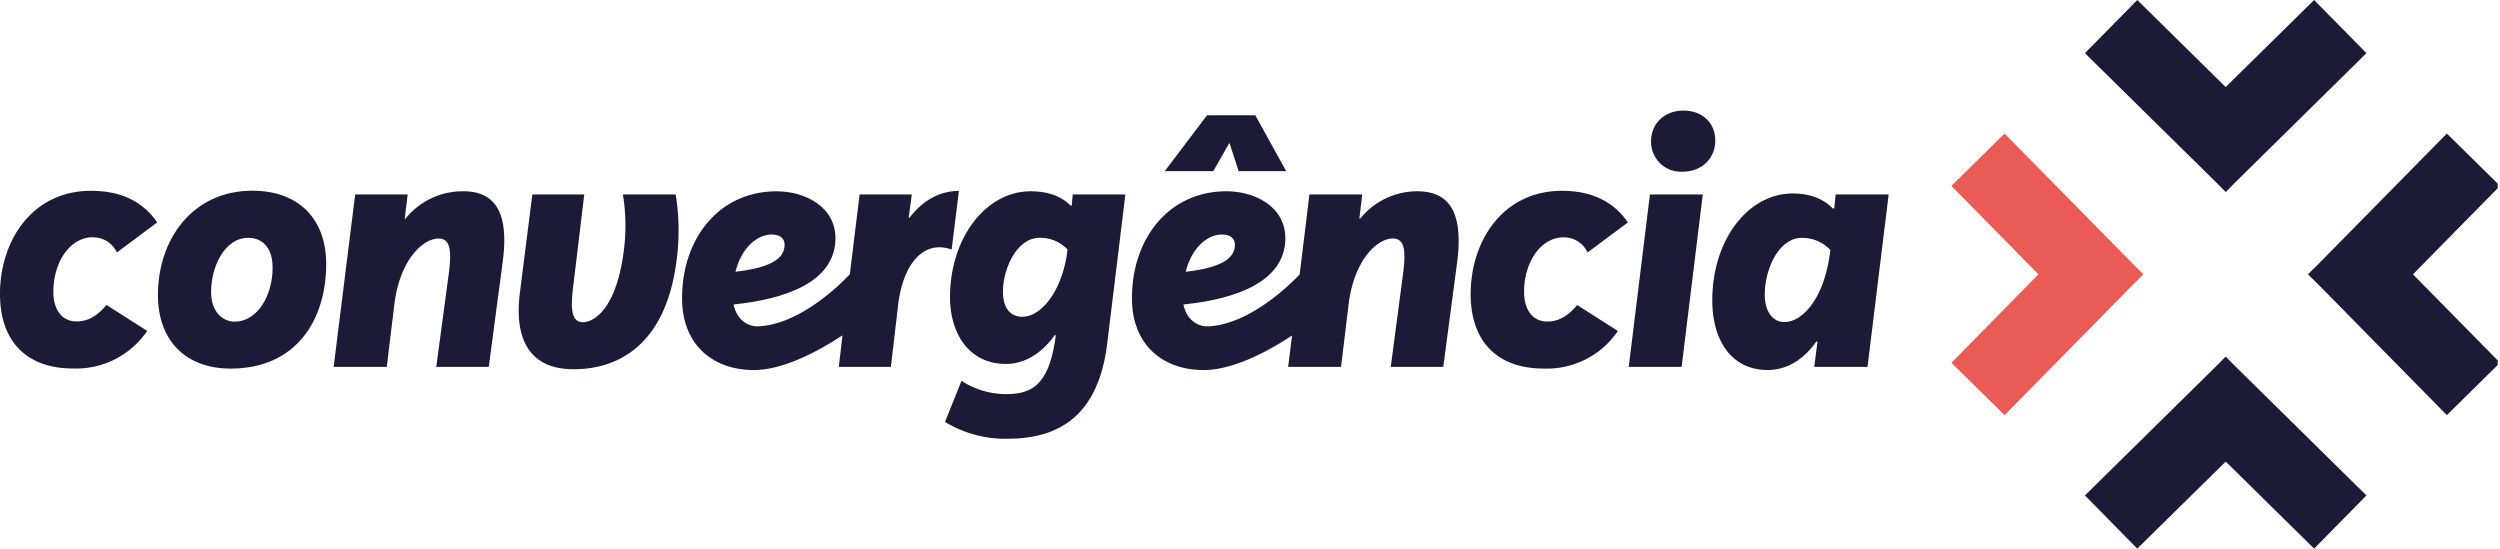
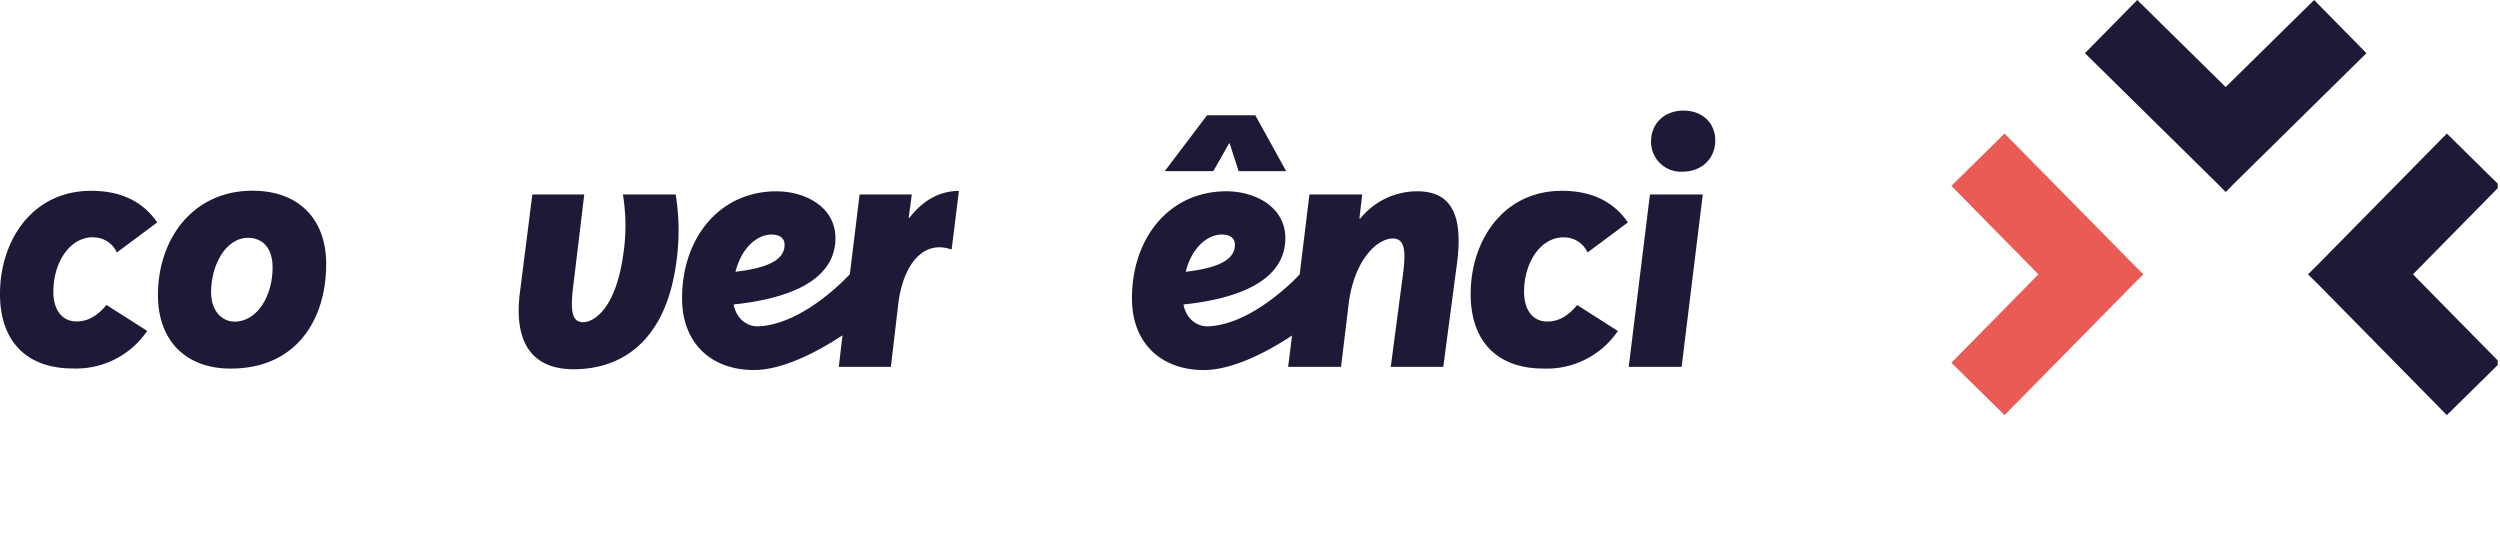
<svg xmlns="http://www.w3.org/2000/svg" viewBox="0 0 536.49 117.73">
  <defs>
    <style>
            .cls-1 {
                fill: none;
            }

            .cls-2 {
                clip-path: url(#clip-path);
            }

            .cls-3 {
                fill: #1c1a36;
            }

            .cls-4 {
                fill: #ea5b55;
            }
        </style>
    <clipPath id="clip-path" transform="translate(0 -0.27)">
      <rect class="cls-1" width="536" height="118" />
    </clipPath>
  </defs>
  <title>Ativo 1</title>
  <g id="Camada_2" data-name="Camada 2">
    <g id="Camada_1-2" data-name="Camada 1">
      <g class="cls-2">
        <path class="cls-3" d="M19.88,51.21a5.52,5.52,0,0,1,5.2,3.24L33.74,48c-3-4.36-7.61-6.78-14.16-6.78C6.85,41.19,0,52,0,63.34c0,10.47,6,16,15.59,16a18.44,18.44,0,0,0,16-8.06l-8.74-5.57c-2.18,2.63-4.29,3.54-6.4,3.54-3.09,0-5-2.41-5-6.4,0-6.18,3.46-11.67,8.51-11.67" transform="translate(0 -0.27)" />
        <path class="cls-3" d="M54.22,41.19c-13,0-20.33,10.54-20.33,22.37,0,10.09,6.25,15.81,15.59,15.81C63.56,79.38,70,68.91,70,56.94c0-10-6.25-15.74-15.74-15.74M50.3,69.29c-2.41,0-5-2-5-6.32,0-5.65,3-11.67,8-11.67,2,0,5.2,1.13,5.2,6.4,0,6-3.24,11.6-8.21,11.6" transform="translate(0 -0.27)" />
-         <path class="cls-3" d="M99.29,41.32A15.7,15.7,0,0,0,87,47.22l-.15-.07L87.49,42H76.22L71.6,79H83l1.66-13.69c1.21-9.23,6.05-13.85,9.46-13.85,2.42,0,2.87,2.35,2.19,7.49L93.62,79h11.27l3-22.63c1.36-10.37-1.51-15.06-8.55-15.06" transform="translate(0 -0.27)" />
        <path class="cls-3" d="M133.67,42a41,41,0,0,1,.08,12.88c-1.58,11.37-6.1,14.53-8.66,14.53s-2.71-3-2-8.36L125.38,42H114.24l-2.71,21.39c-1.13,9.56,2,16.12,11.6,16.12,9.94,0,19.5-5.65,21.92-22.36A48.62,48.62,0,0,0,145,42Z" transform="translate(0 -0.27)" />
        <path class="cls-3" d="M205.78,41.24c-4.1,0-7.73,2-10.61,5.76H195l.67-5h-11.2l-2.1,17.13C178.51,63.2,170.52,70,162.72,70.3c-2.19.09-4.61-1.36-5.3-4.69,10.9-1.13,21.71-4.69,21.87-14.07.07-7-6.66-10.22-12.64-10.22-12.48,0-20.28,10.29-20.28,22.85-.07,9.61,6.13,15.51,15.43,15.51,5.75,0,12.9-3.42,19-7.45L180,79h11.18l1.67-14.26c1.37-8.8,5.92-12.89,11.37-10.92Zm-40.12,9.37c1.73,0,2.79.83,2.71,2.33-.08,3.62-5,5-10.54,5.65,1.28-5.12,4.59-8,7.83-8" transform="translate(0 -0.27)" />
-         <path class="cls-3" d="M230,44.33l-.23.08c-2-2-4.82-3.09-8.58-3.09-9.64,0-17.32,10-17.32,22.74,0,7.68,4,14.31,12,14.31,4.07,0,7.76-2.34,10.47-6.18l.23.08C225.16,83,221.4,84.85,215.75,84.85A17.82,17.82,0,0,1,206.33,82l-3.54,8.81a24.82,24.82,0,0,0,13.41,3.61c9.94,0,19.36-3.92,21.39-20.33L241.5,42h-11.3ZM228.93,55c-1.28,8.14-5.65,13.25-9.56,13.25-2.56,0-4.14-1.88-4.14-5.42,0-4.82,2.93-11.53,7.9-11.53a8.08,8.08,0,0,1,5.95,2.49Z" transform="translate(0 -0.27)" />
        <path class="cls-3" d="M304.13,41.32a15.7,15.7,0,0,0-12.26,5.9l-.15-.07.61-5.15H281L278.9,59.17C275,63.25,267,70,259.26,70.3c-2.19.09-4.62-1.36-5.3-4.69,10.9-1.13,21.72-4.69,21.87-14.07.08-7-6.66-10.22-12.64-10.22-12.48,0-20.27,10.29-20.27,22.85-.08,9.61,6.13,15.51,15.43,15.51,5.72,0,12.85-3.39,18.92-7.41L276.43,79h11.35l1.66-13.7c1.21-9.23,6.06-13.85,9.46-13.85,2.42,0,2.88,2.35,2.2,7.49L298.45,79h11.27l3-22.62C314,46,311.16,41.32,304.13,41.32m-41.84,9.29c1.73,0,2.78.83,2.71,2.33-.08,3.62-5,5-10.55,5.65,1.28-5.12,4.59-8,7.83-8" transform="translate(0 -0.27)" />
        <path class="cls-3" d="M335.48,51.21a5.53,5.53,0,0,1,5.2,3.24L349.34,48c-3-4.36-7.6-6.78-14.16-6.78-12.73,0-19.58,10.85-19.58,22.14,0,10.47,6,16,15.59,16a18.44,18.44,0,0,0,16-8.06l-8.73-5.57c-2.18,2.63-4.29,3.54-6.4,3.54-3.09,0-5-2.41-5-6.4,0-6.18,3.47-11.67,8.51-11.67" transform="translate(0 -0.27)" />
        <polygon class="cls-3" points="349.52 78.73 360.87 78.73 365.41 41.73 354.07 41.73 349.52 78.73" />
        <path class="cls-3" d="M361.31,24c-4.15,0-7,2.79-7,6.63a6.41,6.41,0,0,0,6.78,6.48c4.14,0,7-2.86,7-6.7,0-3.69-2.71-6.4-6.78-6.4" transform="translate(0 -0.27)" />
-         <path class="cls-3" d="M393.92,42l-.3,3h-.32c-1.95-2-4.78-3.21-8.59-3.21-9.57,0-17.26,9.94-17.26,22.94,0,8.44,4,14.94,11.88,14.94,4.11,0,7.77-2.24,10.46-6.13l.23.08L389.33,79h11.43l4.54-37Zm-1.28,13c-1.28,9.26-5.8,14.38-9.71,14.38-2.56,0-4.22-2.33-4.22-5.87,0-5.5,3-12.2,8-12.2a8.27,8.27,0,0,1,6.1,2.64Z" transform="translate(0 -0.27)" />
        <polygon class="cls-3" points="263.78 30.73 263.86 30.73 265.81 36.73 276.01 36.73 269.38 24.73 259.03 24.73 249.95 36.73 260.37 36.73 263.78 30.73" />
        <polygon class="cls-3" points="479.62 39.19 507.83 11.41 496.6 0 477.62 18.68 458.65 0 447.42 11.41 475.63 39.19 477.6 41.18 477.62 41.15 477.66 41.18 479.62 39.19" />
-         <polygon class="cls-3" points="475.63 78.54 447.42 106.32 458.65 117.73 477.63 99.05 496.6 117.73 507.83 106.32 479.62 78.54 477.65 76.55 477.63 76.58 477.59 76.55 475.63 78.54" />
        <polygon class="cls-3" points="497.31 60.86 525.08 89.08 536.49 77.85 517.81 58.87 536.49 39.89 525.08 28.66 497.31 56.87 495.31 58.84 495.34 58.87 495.31 58.9 497.31 60.86" />
        <polygon class="cls-4" points="457.95 56.87 430.17 28.66 418.76 39.89 437.44 58.87 418.76 77.85 430.17 89.08 457.95 60.86 459.94 58.9 459.91 58.87 459.94 58.83 457.95 56.87" />
      </g>
    </g>
  </g>
</svg>